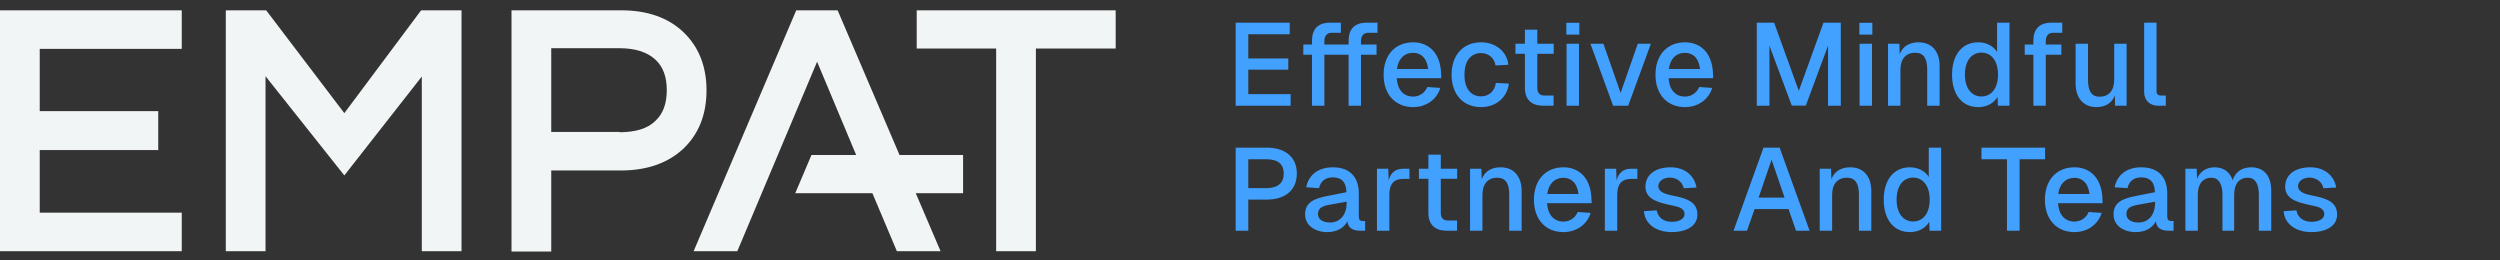
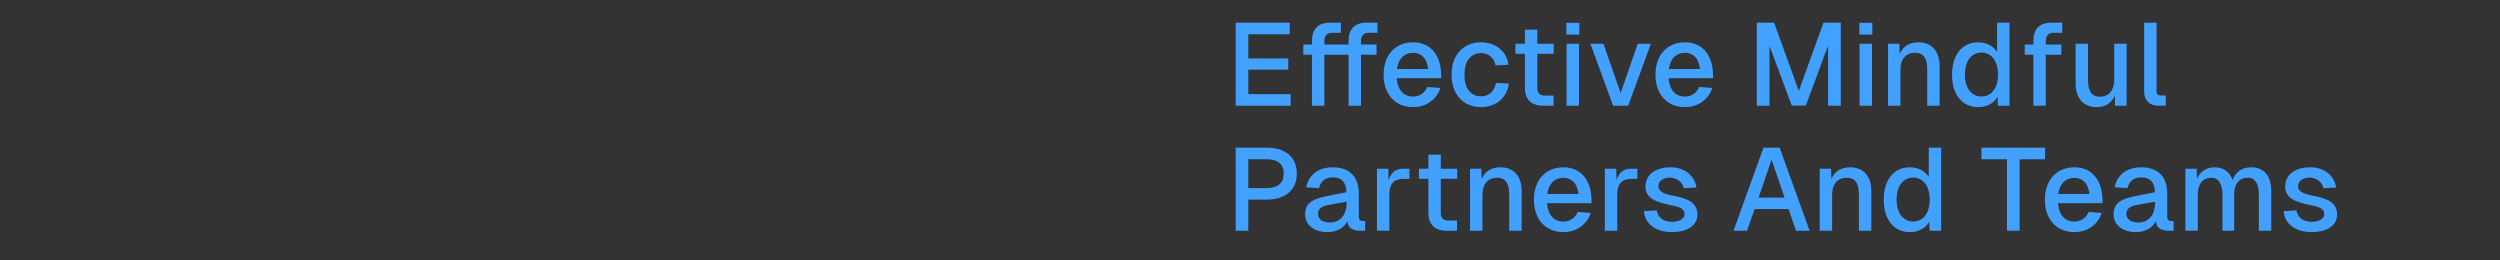
<svg xmlns="http://www.w3.org/2000/svg" width="240" height="25" viewBox="0 0 240 25" fill="none">
  <rect x="0" y="0" width="240" height="25" fill="#333333" stroke="none" />
-   <path fill-rule="evenodd" clip-rule="evenodd" d="M0 24.116V0.99H17.448V4.691H3.814V10.671H15.192V14.404H3.814V20.415H17.448V24.116H0ZM40.492 24.116V7.349L33.055 16.84L25.491 7.317V24.116H21.677V0.99H25.554L33.055 10.861L40.428 0.99H44.306V24.116H40.492ZM49.105 0.99V24.116V24.148H52.919V16.365H59.625C62.136 16.365 64.138 15.638 65.6 14.277C67.062 12.885 67.825 11.019 67.825 8.678C67.825 6.337 67.062 4.47 65.6 3.078C64.138 1.686 62.136 0.99 59.625 0.99H49.105ZM62.899 11.62C62.168 12.348 60.992 12.695 59.466 12.695V12.664H52.919V4.628H59.466C60.992 4.628 62.136 5.008 62.899 5.704C63.661 6.4 64.011 7.381 64.011 8.646C64.011 9.943 63.661 10.924 62.899 11.62ZM86.101 24.116L83.749 18.548H76.344L77.901 14.879H82.192L78.442 5.925L70.782 24.116H66.587L76.439 0.99H80.412L86.355 14.879H92.457V18.548H87.913L90.296 24.116H86.101ZM95.631 4.66V24.116H99.445V4.66H107.105V0.99H88.004V4.66H95.631Z" fill="#F2F5F5" />
  <path d="M118.624 2.175H123.812V3.287H119.837V5.611H123.677V6.689H119.837V9.036H123.902V10.148H118.624V2.175ZM125.95 3.927C125.95 2.826 126.489 2.175 127.702 2.175H128.724V3.152H127.792C127.41 3.152 127.14 3.444 127.14 3.927V4.275H129.465V3.927C129.465 2.826 130.004 2.175 131.217 2.175H132.239V3.152H131.307C130.925 3.152 130.655 3.444 130.655 3.927V4.275H132.149V5.252H130.655V10.148H129.465V5.252H127.14V10.148H125.95V5.252H125.119V4.275H125.95V3.927ZM132.826 7.172C132.826 5.285 133.937 4.061 135.667 4.061C137.093 4.061 138.294 5.016 138.351 7.127L138.362 7.509H134.083C134.162 8.621 134.735 9.272 135.667 9.272C136.251 9.272 136.79 8.924 137.026 8.351L138.272 8.441C137.924 9.575 136.88 10.283 135.667 10.283C133.937 10.283 132.826 9.059 132.826 7.172ZM134.106 6.622H137.104C136.969 5.488 136.341 5.072 135.667 5.072C134.802 5.072 134.241 5.645 134.106 6.622ZM143.573 6.285C143.45 5.533 142.866 5.095 142.192 5.095C141.181 5.095 140.586 5.869 140.586 7.172C140.586 8.475 141.181 9.25 142.192 9.25C142.899 9.25 143.483 8.789 143.607 7.958L144.853 8.026C144.674 9.418 143.562 10.283 142.192 10.283C140.462 10.283 139.351 9.059 139.351 7.172C139.351 5.285 140.462 4.061 142.192 4.061C143.517 4.061 144.651 4.881 144.808 6.218L143.573 6.285ZM146.392 2.849H147.583V4.196H149.155V5.162H147.583V8.441C147.583 8.924 147.818 9.171 148.279 9.171H149.143V10.148H148.155C147.01 10.148 146.392 9.553 146.392 8.441V5.162H145.483V4.196H146.392V2.849ZM150.391 4.196H151.582V10.148H150.391V4.196ZM150.369 3.32V2.186H151.615V3.32H150.369ZM158.486 4.196L156.307 10.148H154.859L152.68 4.196H153.927L155.578 8.924L157.228 4.196H158.486ZM158.926 7.172C158.926 5.285 160.038 4.061 161.767 4.061C163.193 4.061 164.395 5.016 164.451 7.127L164.462 7.509H160.184C160.262 8.621 160.835 9.272 161.767 9.272C162.351 9.272 162.89 8.924 163.126 8.351L164.372 8.441C164.024 9.575 162.98 10.283 161.767 10.283C160.038 10.283 158.926 9.059 158.926 7.172ZM160.206 6.622H163.205C163.07 5.488 162.441 5.072 161.767 5.072C160.902 5.072 160.341 5.645 160.206 6.622ZM168.653 2.175H170.315L172.685 8.722L175.054 2.175H176.716V10.148H175.492V4.387L173.359 10.137H172.011L169.866 4.387V10.148H168.653V2.175ZM178.52 4.196H179.711V10.148H178.52V4.196ZM178.498 3.32V2.186H179.745V3.32H178.498ZM181.251 4.196H182.34L182.374 5.196C182.677 4.398 183.374 4.061 184.182 4.061C185.518 4.061 186.203 5.016 186.203 6.319V10.148H185.013V6.689C185.013 5.634 184.687 5.061 183.856 5.061C182.992 5.061 182.442 5.634 182.442 6.689V10.148H181.251V4.196ZM192.909 2.175V10.148H191.798L191.764 9.294C191.427 9.901 190.731 10.283 189.911 10.283C188.361 10.283 187.396 9.081 187.396 7.172C187.396 5.263 188.361 4.061 189.911 4.061C190.686 4.061 191.382 4.421 191.719 4.993V2.175H192.909ZM188.631 7.172C188.631 8.452 189.26 9.261 190.214 9.261C191.191 9.261 191.809 8.452 191.809 7.172C191.809 5.869 191.191 5.05 190.214 5.05C189.248 5.05 188.631 5.869 188.631 7.172ZM195.204 3.927C195.204 2.826 195.743 2.175 196.956 2.175H197.978V3.152H197.046C196.664 3.152 196.394 3.444 196.394 3.927V4.275H197.888V5.252H196.394V10.148H195.204V5.252H194.373V4.275H195.204V3.927ZM204.154 10.148H203.043L203.031 9.171C202.706 9.957 202.032 10.283 201.257 10.283C199.943 10.283 199.258 9.328 199.258 8.026V4.196H200.449V7.655C200.449 8.711 200.763 9.283 201.572 9.283C202.425 9.283 202.964 8.711 202.964 7.655V4.196H204.154V10.148ZM205.838 2.175H207.029V8.767C207.029 9.036 207.175 9.171 207.433 9.171H207.916V10.148H207.175C206.377 10.148 205.838 9.631 205.838 8.823V2.175ZM121.6 14.175C123.419 14.175 124.497 15.107 124.497 16.657C124.497 18.218 123.419 19.161 121.6 19.161H119.837V22.148H118.624V14.175H121.6ZM119.837 18.06H121.566C122.667 18.06 123.239 17.577 123.239 16.657C123.239 15.747 122.667 15.287 121.566 15.287H119.837V18.06ZM125.393 17.982C125.628 16.78 126.572 16.061 127.942 16.061C129.559 16.061 130.446 16.96 130.446 18.588V20.8C130.446 21.104 130.581 21.216 130.817 21.216H131.052V22.148H130.682C130.143 22.159 129.413 22.069 129.357 21.227C129.087 21.8 128.425 22.283 127.436 22.283C126.235 22.283 125.292 21.643 125.292 20.587C125.292 19.397 126.179 19.049 127.549 18.79L129.256 18.453C129.244 17.499 128.806 17.027 127.942 17.027C127.246 17.027 126.785 17.387 126.628 18.06L125.393 17.982ZM126.527 20.565C126.527 21.003 126.909 21.362 127.695 21.362C128.582 21.351 129.278 20.722 129.278 19.442V19.363L128.009 19.588C127.189 19.733 126.527 19.812 126.527 20.565ZM132.187 16.196H133.276L133.31 17.319C133.523 16.555 133.972 16.196 134.736 16.196H135.309V17.173H134.725C133.793 17.173 133.377 17.69 133.377 18.678V22.148H132.187V16.196ZM137.125 14.849H138.316V16.196H139.888V17.162H138.316V20.441C138.316 20.924 138.552 21.171 139.012 21.171H139.877V22.148H138.889C137.743 22.148 137.125 21.553 137.125 20.441V17.162H136.216V16.196H137.125V14.849ZM141.124 16.196H142.214L142.247 17.196C142.551 16.398 143.247 16.061 144.055 16.061C145.392 16.061 146.077 17.016 146.077 18.319V22.148H144.886V18.689C144.886 17.634 144.561 17.061 143.73 17.061C142.865 17.061 142.315 17.634 142.315 18.689V22.148H141.124V16.196ZM147.258 19.172C147.258 17.285 148.369 16.061 150.099 16.061C151.525 16.061 152.726 17.016 152.783 19.127L152.794 19.509H148.515C148.594 20.621 149.167 21.272 150.099 21.272C150.683 21.272 151.222 20.924 151.458 20.351L152.704 20.441C152.356 21.575 151.312 22.283 150.099 22.283C148.369 22.283 147.258 21.059 147.258 19.172ZM148.538 18.622H151.536C151.401 17.488 150.773 17.072 150.099 17.072C149.234 17.072 148.673 17.645 148.538 18.622ZM154.065 16.196H155.154L155.188 17.319C155.401 16.555 155.851 16.196 156.614 16.196H157.187V17.173H156.603C155.671 17.173 155.255 17.69 155.255 18.678V22.148H154.065V16.196ZM161.637 18.072C161.513 17.431 160.918 17.05 160.3 17.05C159.694 17.05 159.2 17.364 159.2 17.892C159.211 18.431 159.896 18.644 160.525 18.768C162.007 19.037 162.95 19.43 162.95 20.598C162.95 21.766 161.783 22.283 160.514 22.283C158.998 22.283 157.908 21.519 157.818 20.273L159.042 20.194C159.166 20.868 159.683 21.294 160.502 21.294C161.041 21.294 161.715 21.104 161.715 20.542C161.704 19.902 160.952 19.823 160.311 19.677C159.042 19.408 157.964 19.06 157.964 17.926C157.964 16.769 158.908 16.061 160.39 16.061C161.681 16.061 162.67 16.814 162.861 18.004L161.637 18.072ZM166.421 22.148L169.296 14.175H170.846L173.721 22.148H172.418L171.699 20.07H168.443L167.713 22.148H166.421ZM168.825 18.97H171.318L170.071 15.332L168.825 18.97ZM174.693 16.196H175.782L175.816 17.196C176.119 16.398 176.816 16.061 177.624 16.061C178.96 16.061 179.645 17.016 179.645 18.319V22.148H178.455V18.689C178.455 17.634 178.129 17.061 177.298 17.061C176.434 17.061 175.884 17.634 175.884 18.689V22.148H174.693V16.196ZM186.351 14.175V22.148H185.24L185.206 21.294C184.869 21.901 184.173 22.283 183.353 22.283C181.803 22.283 180.838 21.081 180.838 19.172C180.838 17.263 181.803 16.061 183.353 16.061C184.128 16.061 184.824 16.421 185.161 16.994V14.175H186.351ZM182.073 19.172C182.073 20.452 182.702 21.261 183.656 21.261C184.633 21.261 185.251 20.452 185.251 19.172C185.251 17.869 184.633 17.05 183.656 17.05C182.69 17.05 182.073 17.869 182.073 19.172ZM196.329 14.175V15.287H193.881V22.148H192.668V15.287H190.22V14.175H196.329ZM196.311 19.172C196.311 17.285 197.423 16.061 199.152 16.061C200.578 16.061 201.78 17.016 201.836 19.127L201.847 19.509H197.569C197.647 20.621 198.22 21.272 199.152 21.272C199.736 21.272 200.275 20.924 200.511 20.351L201.758 20.441C201.409 21.575 200.365 22.283 199.152 22.283C197.423 22.283 196.311 21.059 196.311 19.172ZM197.591 18.622H200.59C200.455 17.488 199.826 17.072 199.152 17.072C198.288 17.072 197.726 17.645 197.591 18.622ZM203.003 17.982C203.239 16.78 204.182 16.061 205.552 16.061C207.169 16.061 208.056 16.96 208.056 18.588V20.8C208.056 21.104 208.191 21.216 208.427 21.216H208.663V22.148H208.292C207.753 22.159 207.023 22.069 206.967 21.227C206.698 21.8 206.035 22.283 205.047 22.283C203.845 22.283 202.902 21.643 202.902 20.587C202.902 19.397 203.789 19.049 205.159 18.79L206.866 18.453C206.855 17.499 206.417 17.027 205.552 17.027C204.856 17.027 204.396 17.387 204.238 18.06L203.003 17.982ZM204.137 20.565C204.137 21.003 204.519 21.362 205.305 21.362C206.192 21.351 206.889 20.722 206.889 19.442V19.363L205.62 19.588C204.8 19.733 204.137 19.812 204.137 20.565ZM209.797 16.196H210.886L210.909 17.173C211.201 16.466 211.807 16.061 212.605 16.061C213.458 16.061 214.076 16.511 214.334 17.297C214.603 16.499 215.221 16.061 216.12 16.061C217.321 16.061 218.04 16.87 218.04 18.319V22.148H216.849V18.689C216.849 17.634 216.479 17.061 215.805 17.061C214.952 17.061 214.48 17.656 214.48 18.689V22.148H213.357V18.689C213.357 17.656 212.975 17.061 212.313 17.061C211.47 17.061 210.988 17.656 210.988 18.689V22.148H209.797V16.196ZM223.049 18.072C222.926 17.431 222.331 17.05 221.713 17.05C221.107 17.05 220.612 17.364 220.612 17.892C220.624 18.431 221.309 18.644 221.938 18.768C223.42 19.037 224.363 19.43 224.363 20.598C224.363 21.766 223.195 22.283 221.926 22.283C220.41 22.283 219.321 21.519 219.231 20.273L220.455 20.194C220.579 20.868 221.095 21.294 221.915 21.294C222.454 21.294 223.128 21.104 223.128 20.542C223.117 19.902 222.364 19.823 221.724 19.677C220.455 19.408 219.377 19.06 219.377 17.926C219.377 16.769 220.32 16.061 221.803 16.061C223.094 16.061 224.082 16.814 224.273 18.004L223.049 18.072Z" fill="#42A0FF" />
</svg>